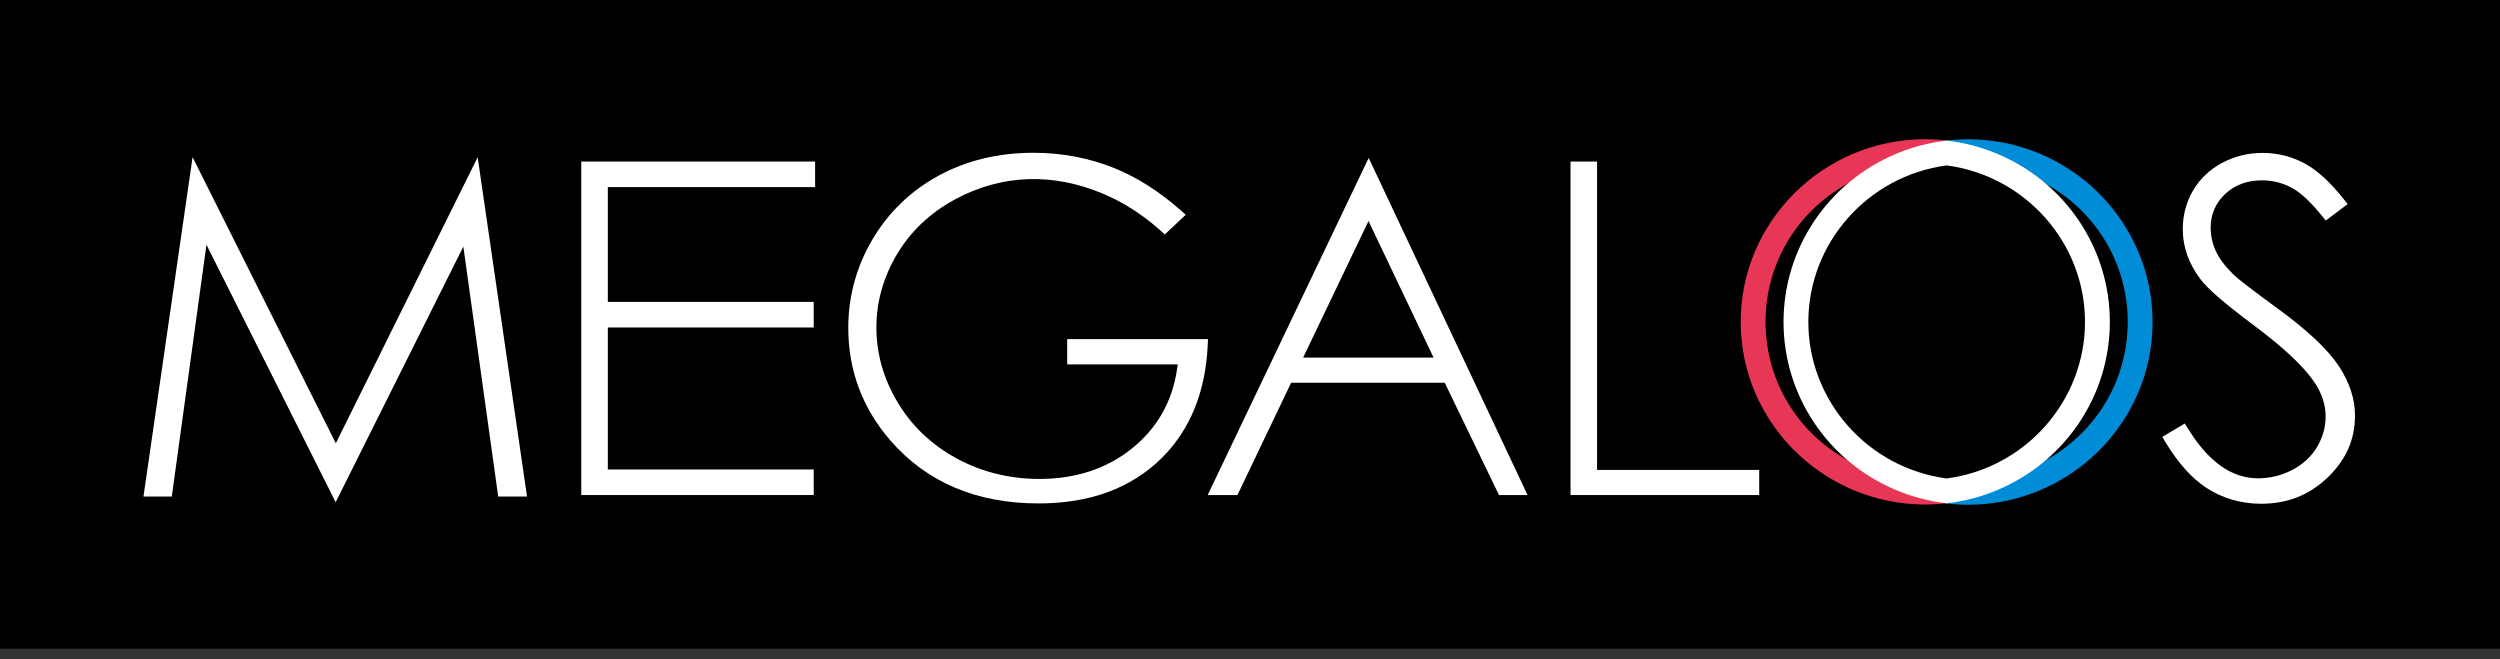
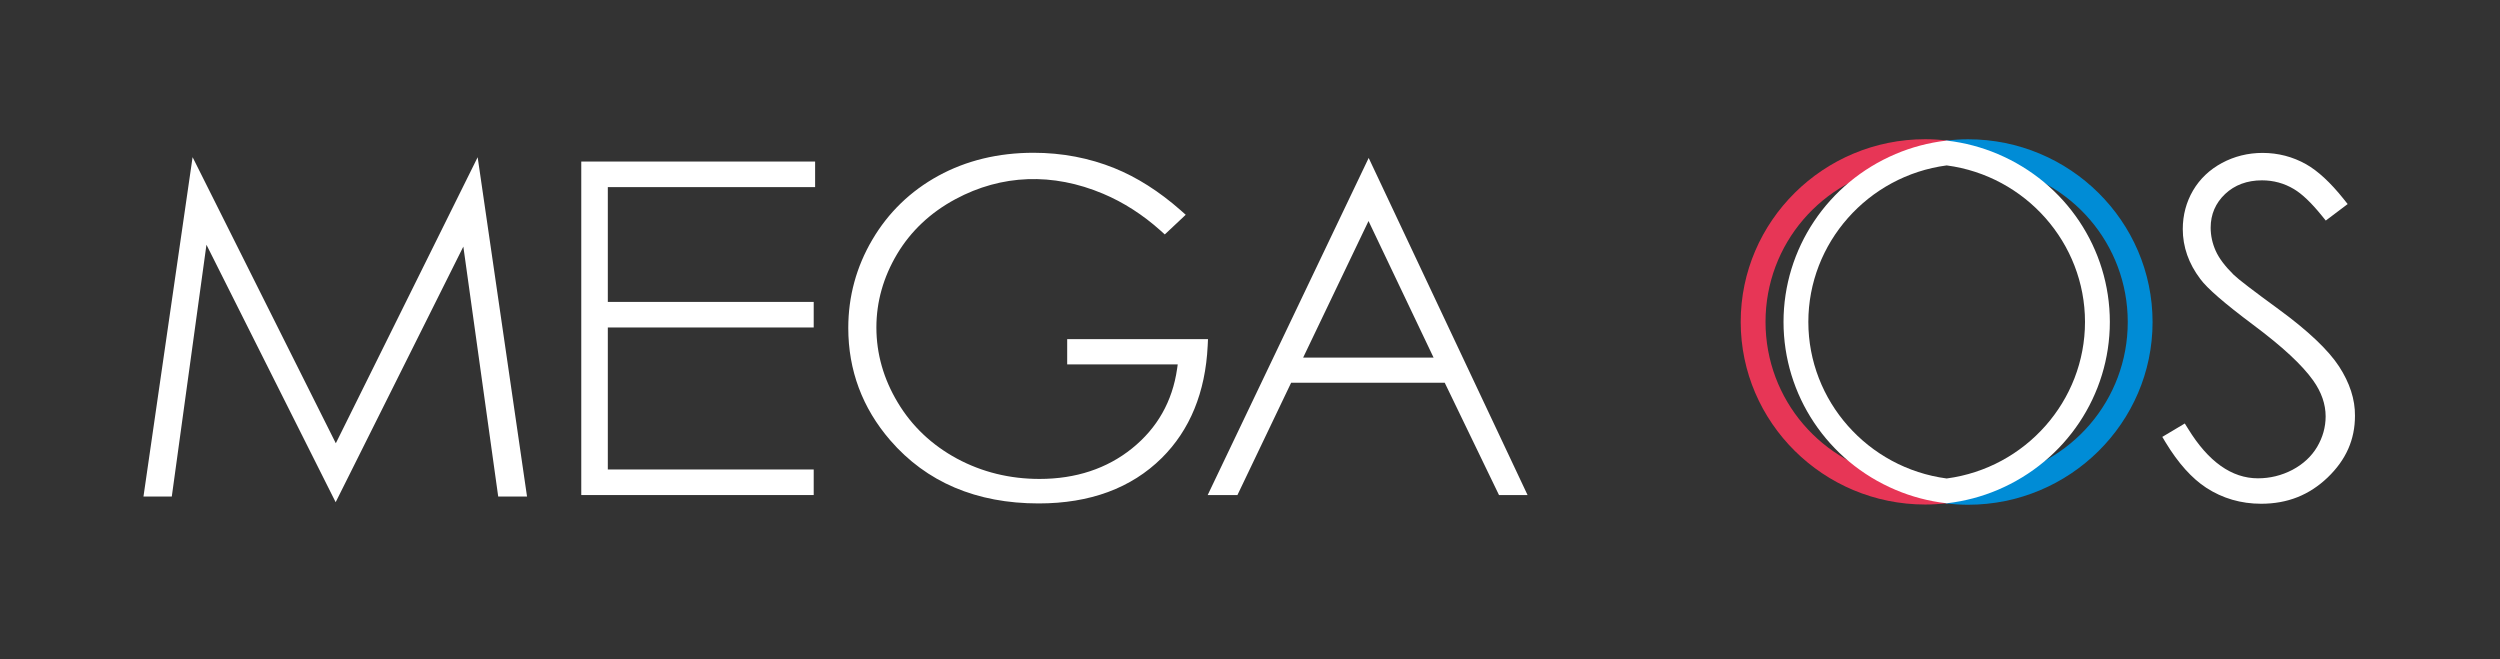
<svg xmlns="http://www.w3.org/2000/svg" width="110" height="29" viewBox="0 0 110 29" fill="none">
  <rect x="0" y="0" width="110" height="29" fill="#333333" stroke="none" />
-   <path d="M110 0H0V28.544H110V0Z" fill="black" />
  <path d="M85.684 21.589C84.972 21.504 84.28 21.321 83.626 21.043L83.561 21.023C80.156 20.467 77.683 17.582 77.683 14.162C77.683 10.745 80.156 7.861 83.561 7.305L83.626 7.284C84.277 7.01 84.969 6.823 85.684 6.739L88.014 6.461L85.684 6.186C85.345 6.145 85.027 6.125 84.712 6.125C80.235 6.125 76.591 9.732 76.591 14.162C76.591 18.592 80.235 22.199 84.712 22.199C85.027 22.199 85.352 22.178 85.684 22.138L88.014 21.86L85.684 21.589Z" fill="#E73656" />
  <path d="M86.592 6.128C86.277 6.128 85.959 6.149 85.62 6.189L84.835 6.65L85.62 6.745C86.335 6.83 87.027 7.013 87.678 7.291L87.743 7.311C91.148 7.867 93.621 10.752 93.621 14.169C93.621 17.585 91.148 20.47 87.743 21.029L87.678 21.05C87.024 21.328 86.332 21.511 85.62 21.596V22.148C85.959 22.189 86.277 22.209 86.592 22.209C91.069 22.209 94.713 18.602 94.713 14.172C94.713 9.735 91.069 6.128 86.592 6.128Z" fill="#008CD6" />
  <path d="M14.776 19.504L8.474 6.915L6.313 21.846H7.559L9.084 10.769L14.769 22.097L20.387 10.85L21.921 21.846H23.189L21.017 6.918L14.776 19.504Z" fill="white" />
  <path d="M25.576 21.782H35.803V20.657H26.744V14.409H35.803V13.284H26.744V8.233H35.865V7.108H25.576V21.782Z" fill="white" />
  <path d="M46.956 14.928V16.033H51.82L51.792 16.23C51.587 17.657 50.922 18.833 49.812 19.728C48.706 20.619 47.336 21.073 45.74 21.073C44.428 21.073 43.209 20.772 42.106 20.179C41.003 19.582 40.126 18.755 39.503 17.714C38.876 16.674 38.561 15.562 38.561 14.406C38.561 13.277 38.869 12.193 39.472 11.179C40.078 10.165 40.941 9.352 42.041 8.762C44.072 7.671 46.319 7.589 48.538 8.525C49.439 8.905 50.285 9.45 51.059 10.142L51.251 10.315L52.172 9.45L51.943 9.247C50.998 8.416 50.018 7.796 49.038 7.4C47.932 6.952 46.733 6.722 45.473 6.722C43.921 6.722 42.513 7.064 41.287 7.735C40.061 8.406 39.085 9.352 38.383 10.545C37.68 11.738 37.324 13.043 37.324 14.43C37.324 16.291 37.944 17.955 39.17 19.372C40.763 21.216 42.962 22.151 45.702 22.151C47.956 22.151 49.775 21.48 51.114 20.155C52.357 18.924 53.039 17.26 53.138 15.213L53.152 14.921H46.956V14.928Z" fill="white" />
  <path d="M53.138 21.782H54.447L56.81 16.84H63.568L65.956 21.782H67.213L60.222 6.949L53.138 21.782ZM57.338 15.735L60.215 9.725L63.078 15.735H57.338Z" fill="white" />
-   <path d="M70.271 7.108H69.103V21.782H77.406V20.677H70.271V7.108Z" fill="white" />
  <path d="M102.92 16.125C102.447 15.399 101.553 14.552 100.259 13.606C99.149 12.796 98.484 12.287 98.286 12.094C97.899 11.711 97.638 11.366 97.491 11.037C97.344 10.708 97.269 10.366 97.269 10.016C97.269 9.433 97.484 8.935 97.906 8.535C98.327 8.139 98.872 7.935 99.526 7.935C100.033 7.935 100.505 8.064 100.93 8.318C101.29 8.532 101.694 8.915 102.163 9.494L102.334 9.705L103.297 8.979L103.119 8.755C102.543 8.033 101.988 7.522 101.475 7.23C100.882 6.895 100.235 6.728 99.553 6.728C98.913 6.728 98.31 6.878 97.762 7.173C97.217 7.467 96.793 7.874 96.495 8.379C96.197 8.888 96.042 9.461 96.042 10.081C96.042 10.864 96.303 11.599 96.81 12.271C97.115 12.688 97.878 13.348 99.142 14.294C100.427 15.253 101.29 16.053 101.78 16.741C102.143 17.253 102.328 17.782 102.328 18.321C102.328 18.792 102.201 19.243 101.954 19.663C101.704 20.084 101.338 20.423 100.865 20.674C100.392 20.921 99.882 21.046 99.348 21.046C98.197 21.046 97.166 20.314 96.279 18.87L96.131 18.633L95.141 19.223L95.285 19.463C95.84 20.379 96.443 21.05 97.077 21.463C97.793 21.928 98.604 22.165 99.488 22.165C100.649 22.165 101.605 21.785 102.417 21.009C103.225 20.233 103.619 19.345 103.619 18.294C103.626 17.569 103.386 16.843 102.92 16.125Z" fill="white" />
  <path d="M87.901 6.776C87.198 6.478 86.455 6.281 85.688 6.189L85.654 6.186L85.62 6.189C84.852 6.281 84.106 6.478 83.407 6.776C80.41 8.047 78.475 10.949 78.475 14.165C78.475 17.386 80.41 20.287 83.407 21.555C84.109 21.853 84.856 22.05 85.62 22.141L85.654 22.145L85.688 22.141C86.452 22.05 87.198 21.853 87.901 21.555C90.898 20.284 92.833 17.382 92.833 14.165C92.833 10.945 90.898 8.047 87.901 6.776ZM91.74 14.165C91.74 17.636 89.127 20.592 85.654 21.053C82.181 20.592 79.567 17.636 79.567 14.165C79.567 10.694 82.181 7.739 85.654 7.278C89.127 7.739 91.74 10.694 91.74 14.165Z" fill="white" />
</svg>